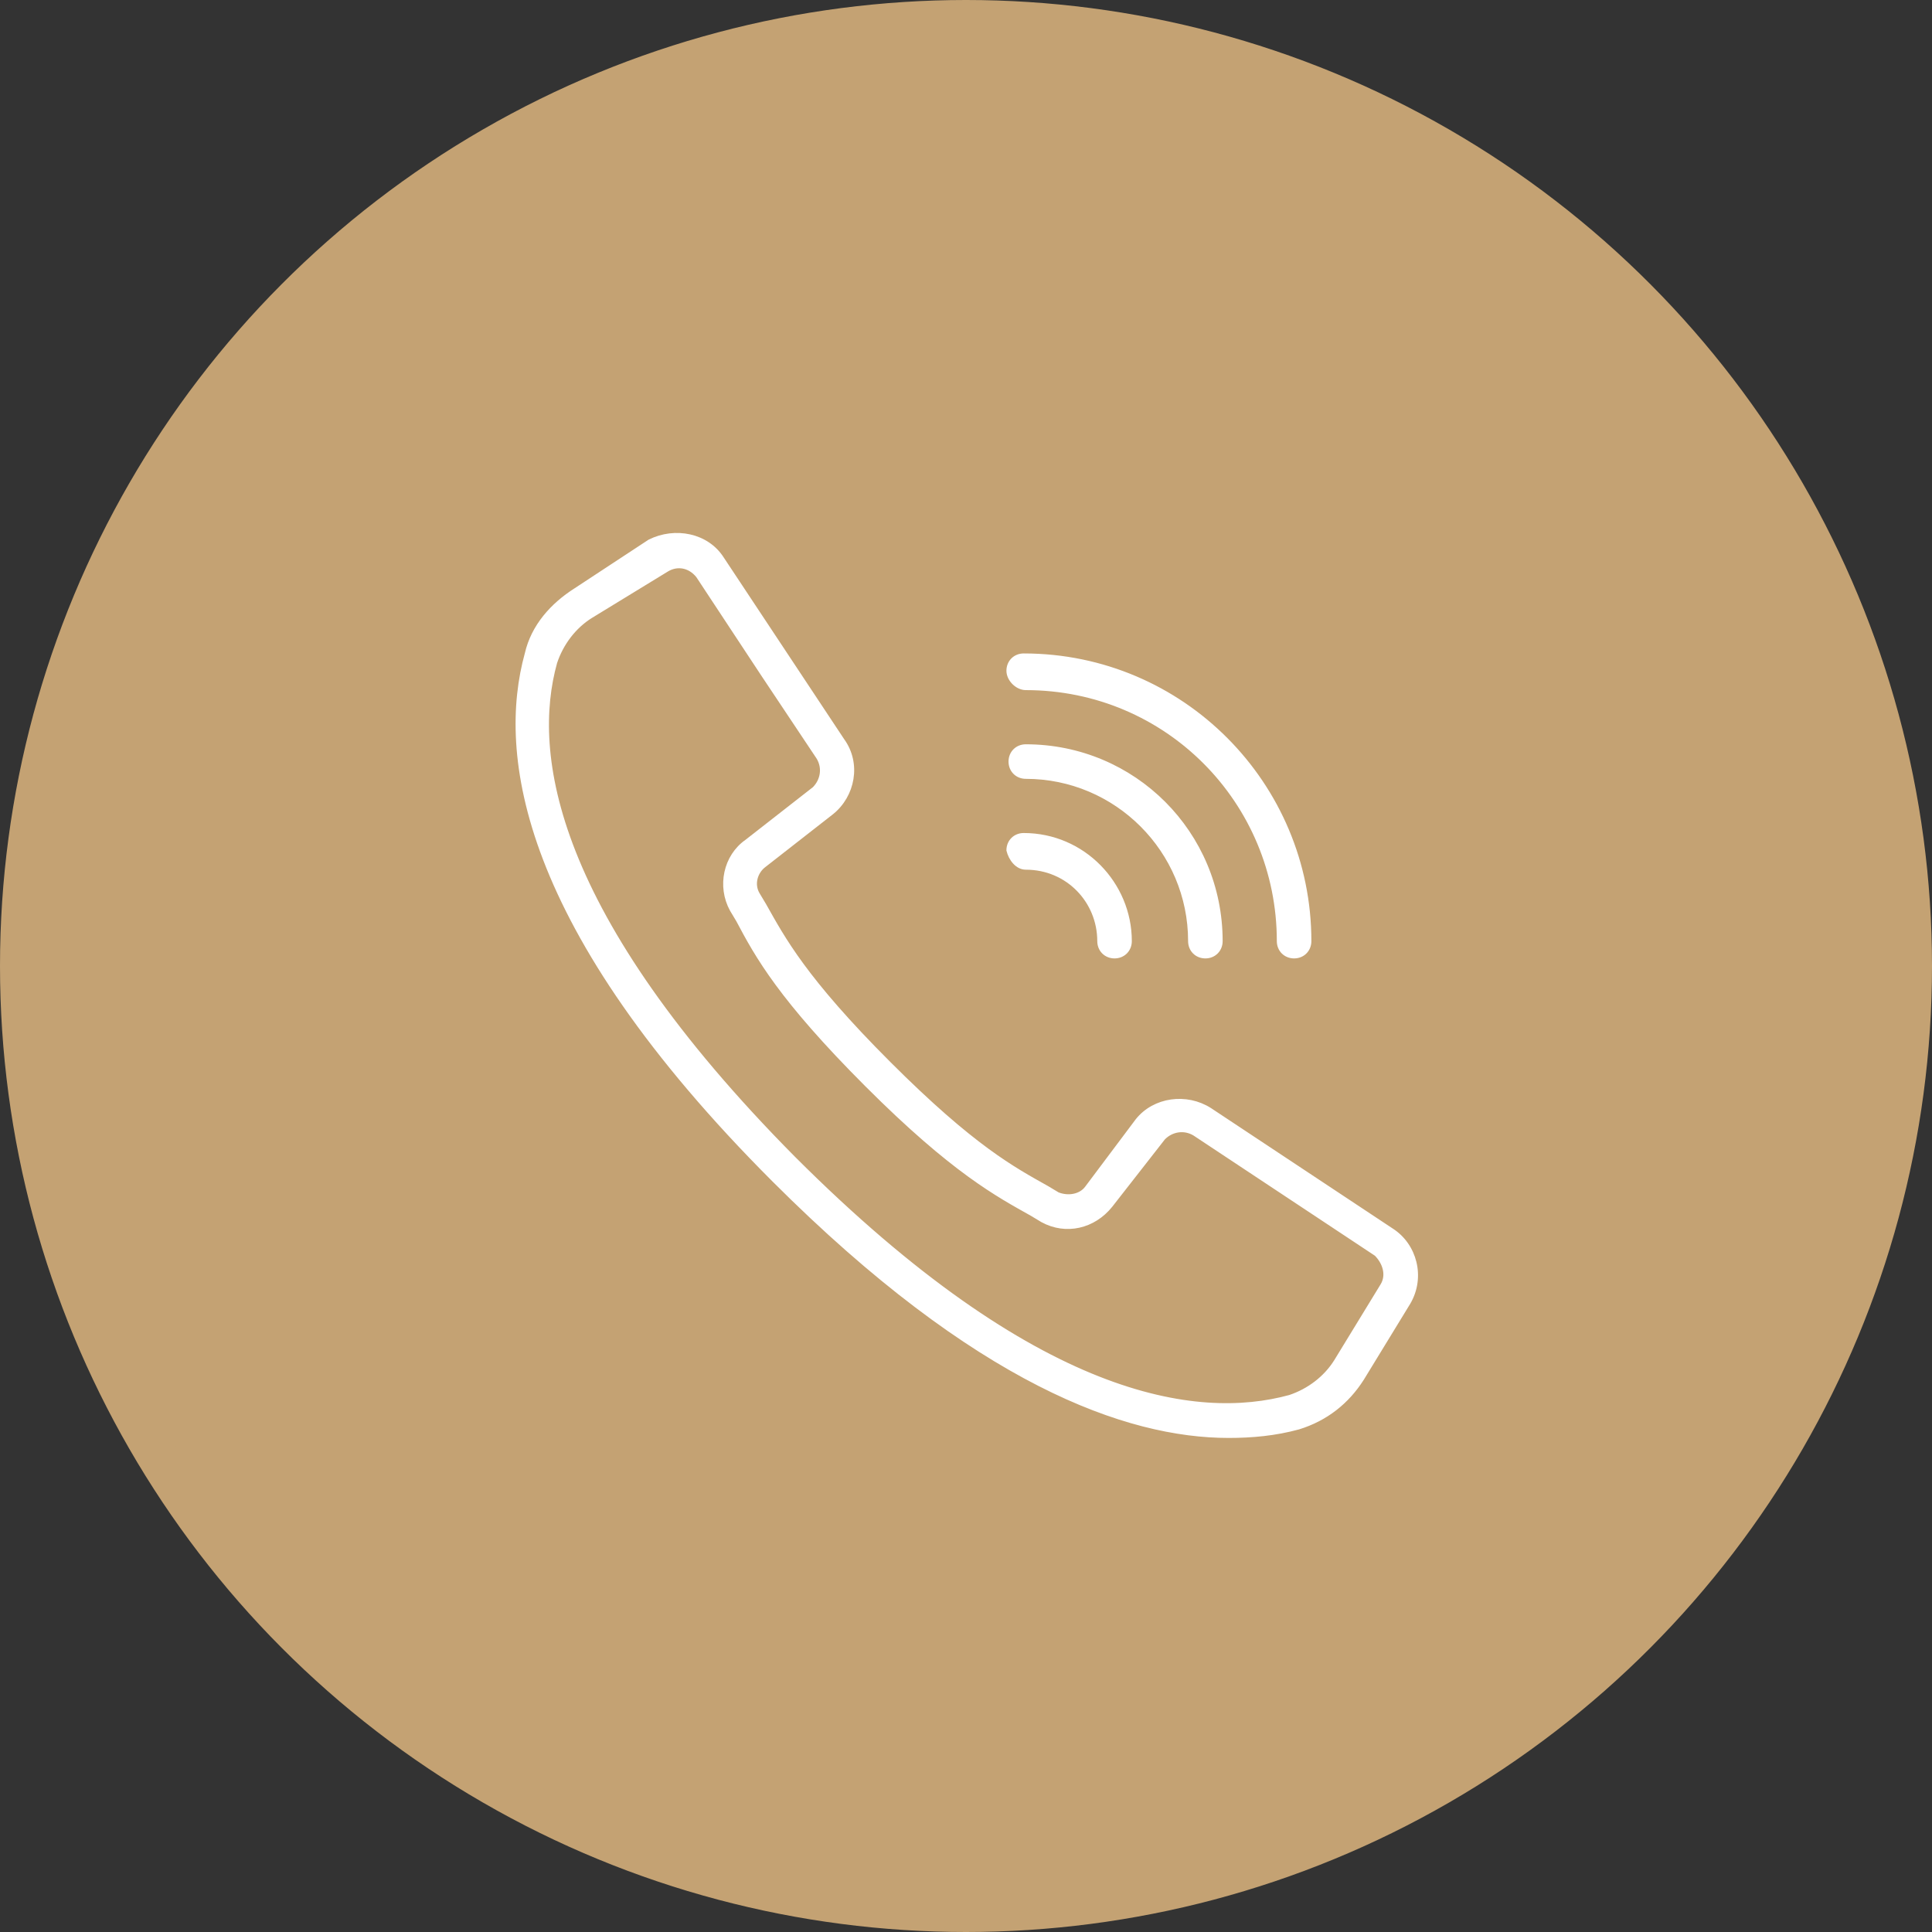
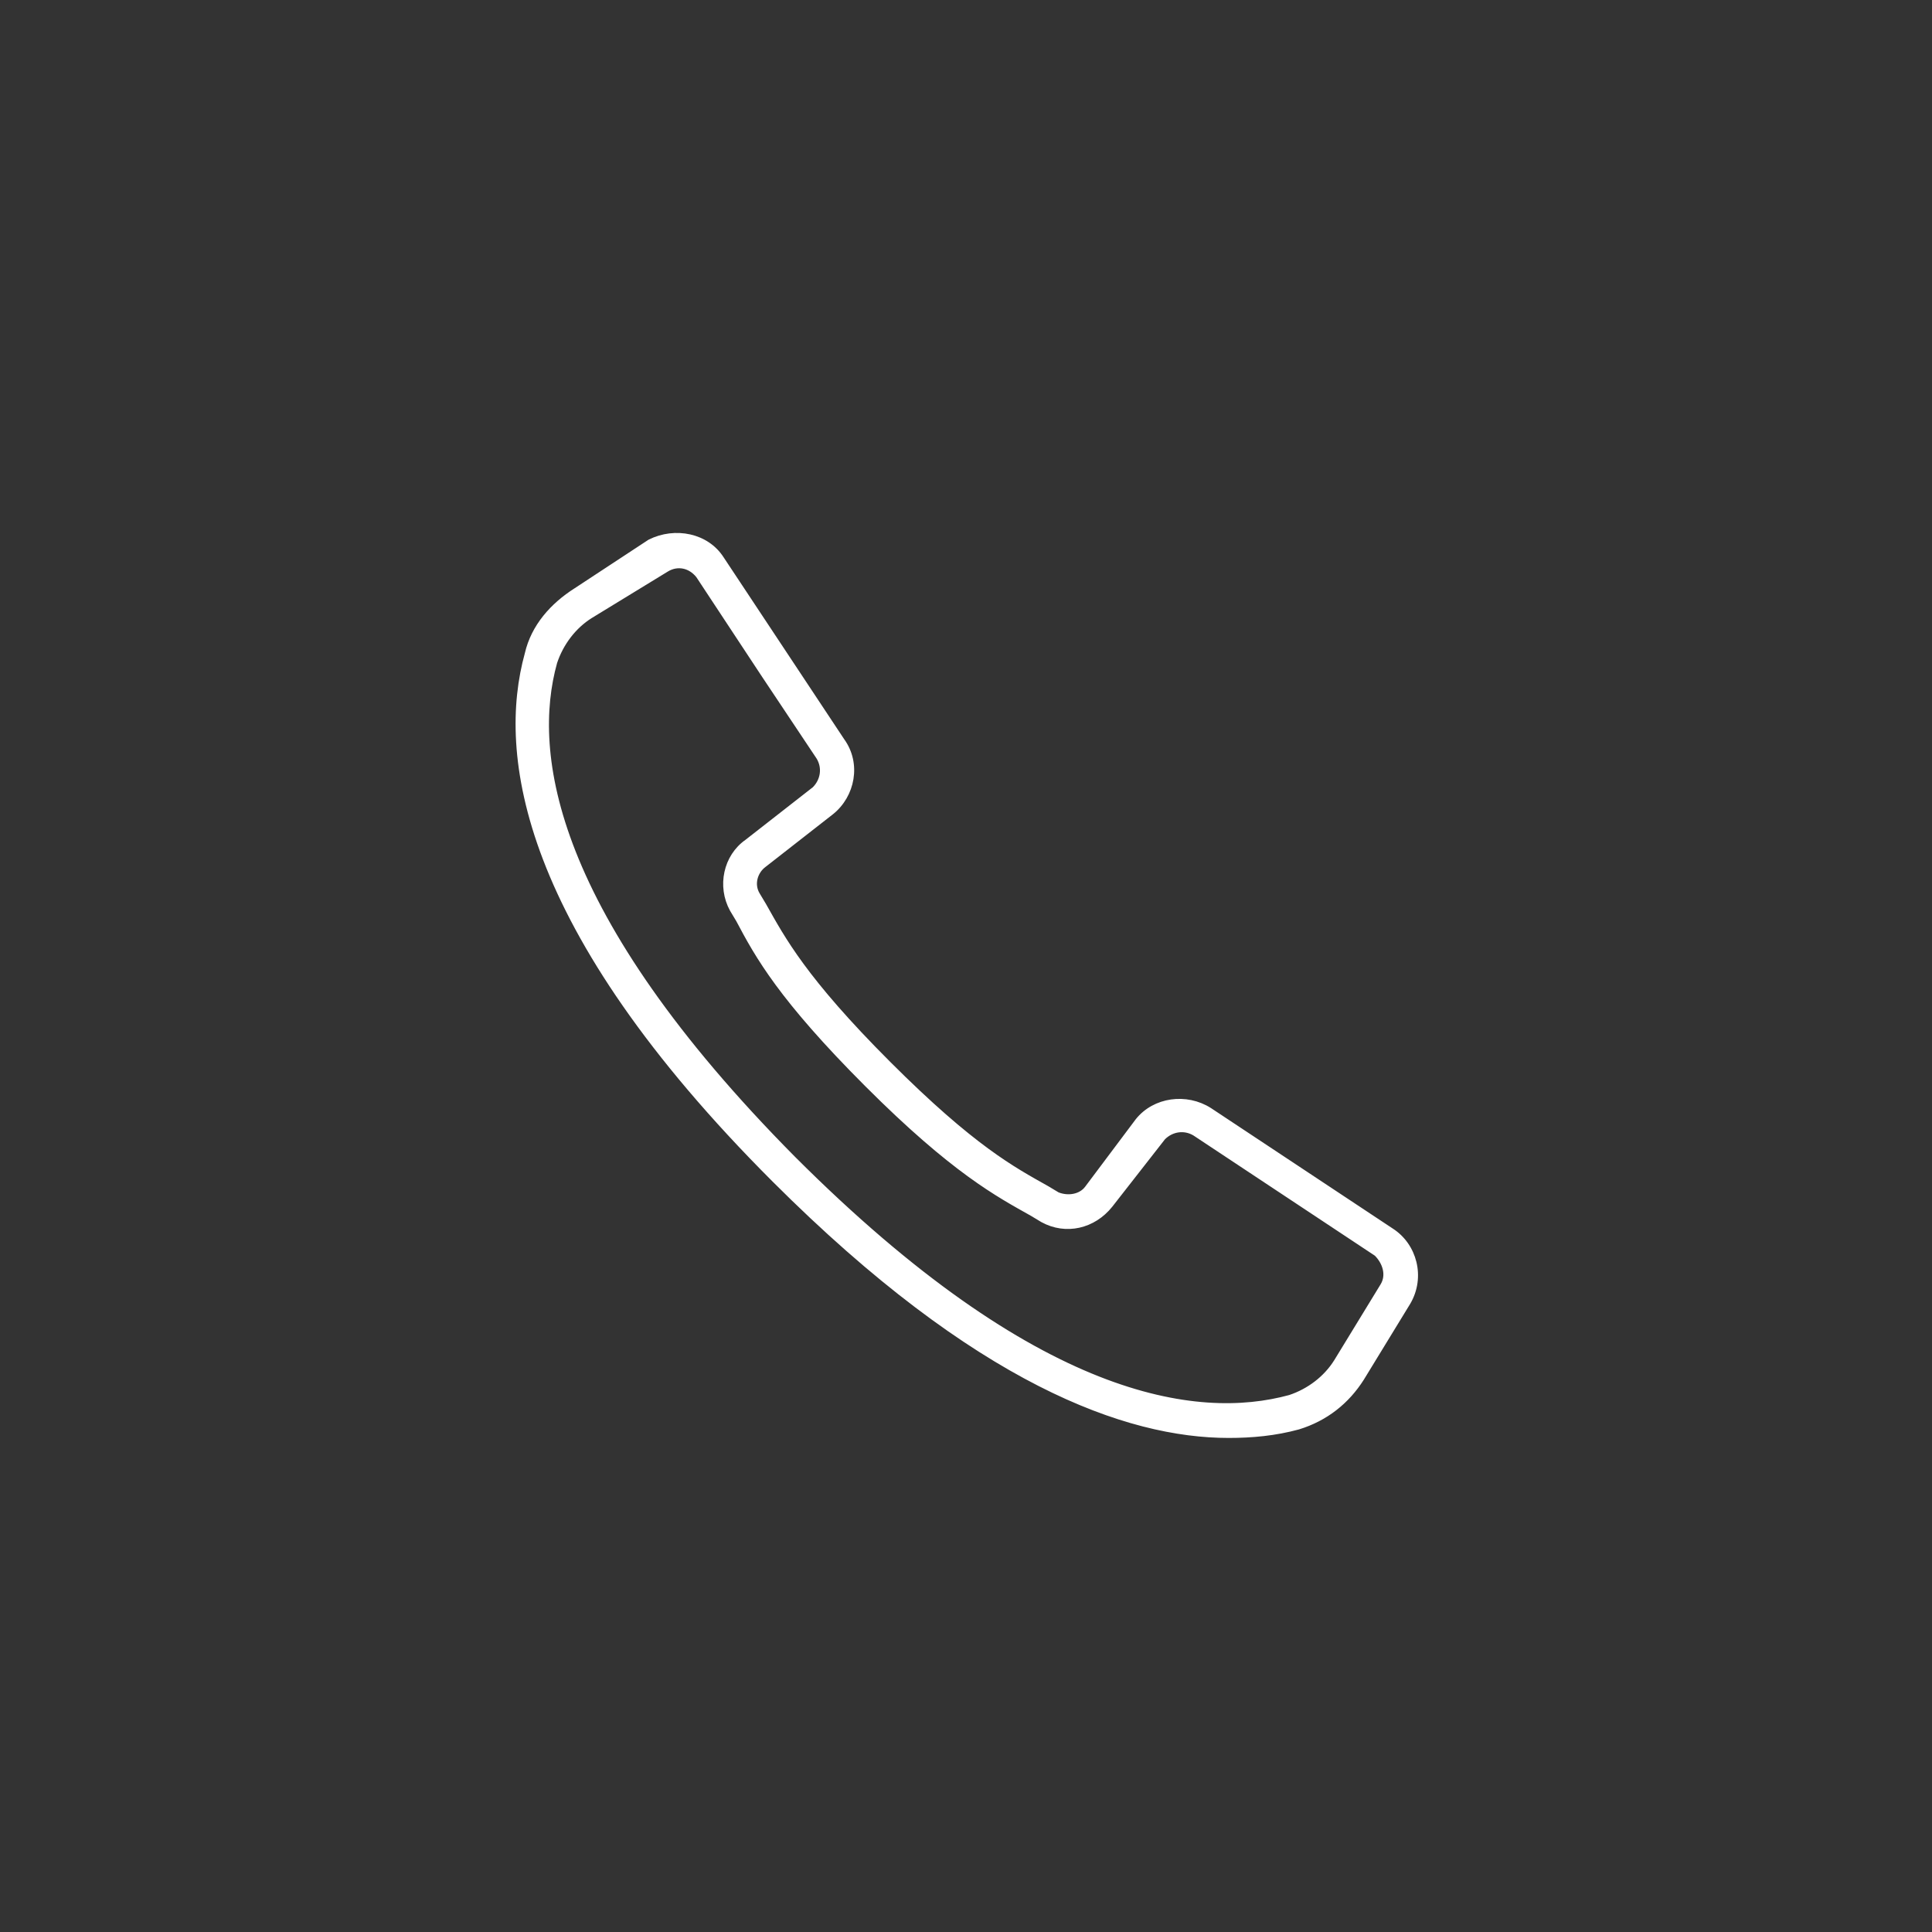
<svg xmlns="http://www.w3.org/2000/svg" width="94" height="94" viewBox="0 0 94 94" fill="none">
  <rect x="0" y="0" width="94" height="94" fill="#333333" stroke="none" />
-   <circle cx="47" cy="47" r="46" fill="#C4A273" stroke="#C4A273" stroke-width="2" />
  <path d="M67.691 59.871L58.852 54.013C57.721 53.293 56.179 53.499 55.357 54.527L52.89 57.816C52.582 58.227 51.965 58.33 51.452 58.124L50.938 57.816C49.293 56.891 47.34 55.863 43.229 51.752C39.117 47.64 38.09 45.687 37.164 44.043L36.856 43.529C36.548 43.015 36.753 42.398 37.164 42.09L40.454 39.52C41.481 38.698 41.79 37.156 40.968 36.026L35.109 27.186C34.389 26.056 32.848 25.747 31.614 26.364L28.017 28.728C26.886 29.448 25.961 30.475 25.653 31.812C24.317 36.642 25.344 45.071 37.678 57.405C47.546 67.272 54.843 69.841 59.777 69.841C60.908 69.841 62.038 69.739 63.169 69.43C64.505 69.019 65.533 68.197 66.252 67.066L68.514 63.366C69.233 62.133 68.822 60.591 67.691 59.871ZM67.28 62.544L65.019 66.244C64.505 67.066 63.683 67.683 62.758 67.991C58.235 69.225 50.424 68.197 38.603 56.377C26.783 44.454 25.756 36.642 26.989 32.223C27.297 31.298 27.914 30.475 28.736 29.962L32.437 27.7C32.95 27.392 33.567 27.495 33.978 28.009L37.164 32.839L39.837 36.848C40.145 37.362 40.042 37.979 39.631 38.39L36.342 40.959C35.314 41.679 35.006 43.118 35.623 44.248L35.931 44.762C36.856 46.51 37.987 48.565 42.201 52.779C46.415 56.994 48.574 58.124 50.218 59.049L50.732 59.358C51.863 59.974 53.199 59.666 54.021 58.638L56.591 55.349C57.002 54.938 57.618 54.835 58.132 55.144L66.972 61.002C67.383 61.413 67.588 62.03 67.28 62.544Z" fill="white" stroke="white" stroke-width="0.242" stroke-miterlimit="10" />
-   <path d="M49.91 33.456C56.797 33.456 62.244 39.006 62.244 45.79C62.244 46.201 62.553 46.51 62.964 46.51C63.375 46.51 63.683 46.201 63.683 45.79C63.683 38.184 57.516 31.914 49.807 31.914C49.396 31.914 49.088 32.223 49.088 32.634C49.088 33.045 49.499 33.456 49.91 33.456Z" fill="white" stroke="white" stroke-width="0.242" stroke-miterlimit="10" />
-   <path d="M49.91 37.773C54.33 37.773 57.927 41.37 57.927 45.79C57.927 46.201 58.235 46.51 58.647 46.51C59.058 46.51 59.366 46.201 59.366 45.79C59.366 40.548 55.152 36.334 49.91 36.334C49.499 36.334 49.19 36.642 49.19 37.053C49.19 37.465 49.499 37.773 49.91 37.773Z" fill="white" stroke="white" stroke-width="0.242" stroke-miterlimit="10" />
-   <path d="M49.91 42.193C51.966 42.193 53.508 43.837 53.508 45.79C53.508 46.201 53.816 46.51 54.227 46.51C54.638 46.51 54.947 46.201 54.947 45.79C54.947 43.015 52.685 40.651 49.807 40.651C49.396 40.651 49.088 40.959 49.088 41.37C49.191 41.782 49.499 42.193 49.91 42.193Z" fill="white" stroke="white" stroke-width="0.242" stroke-miterlimit="10" />
</svg>